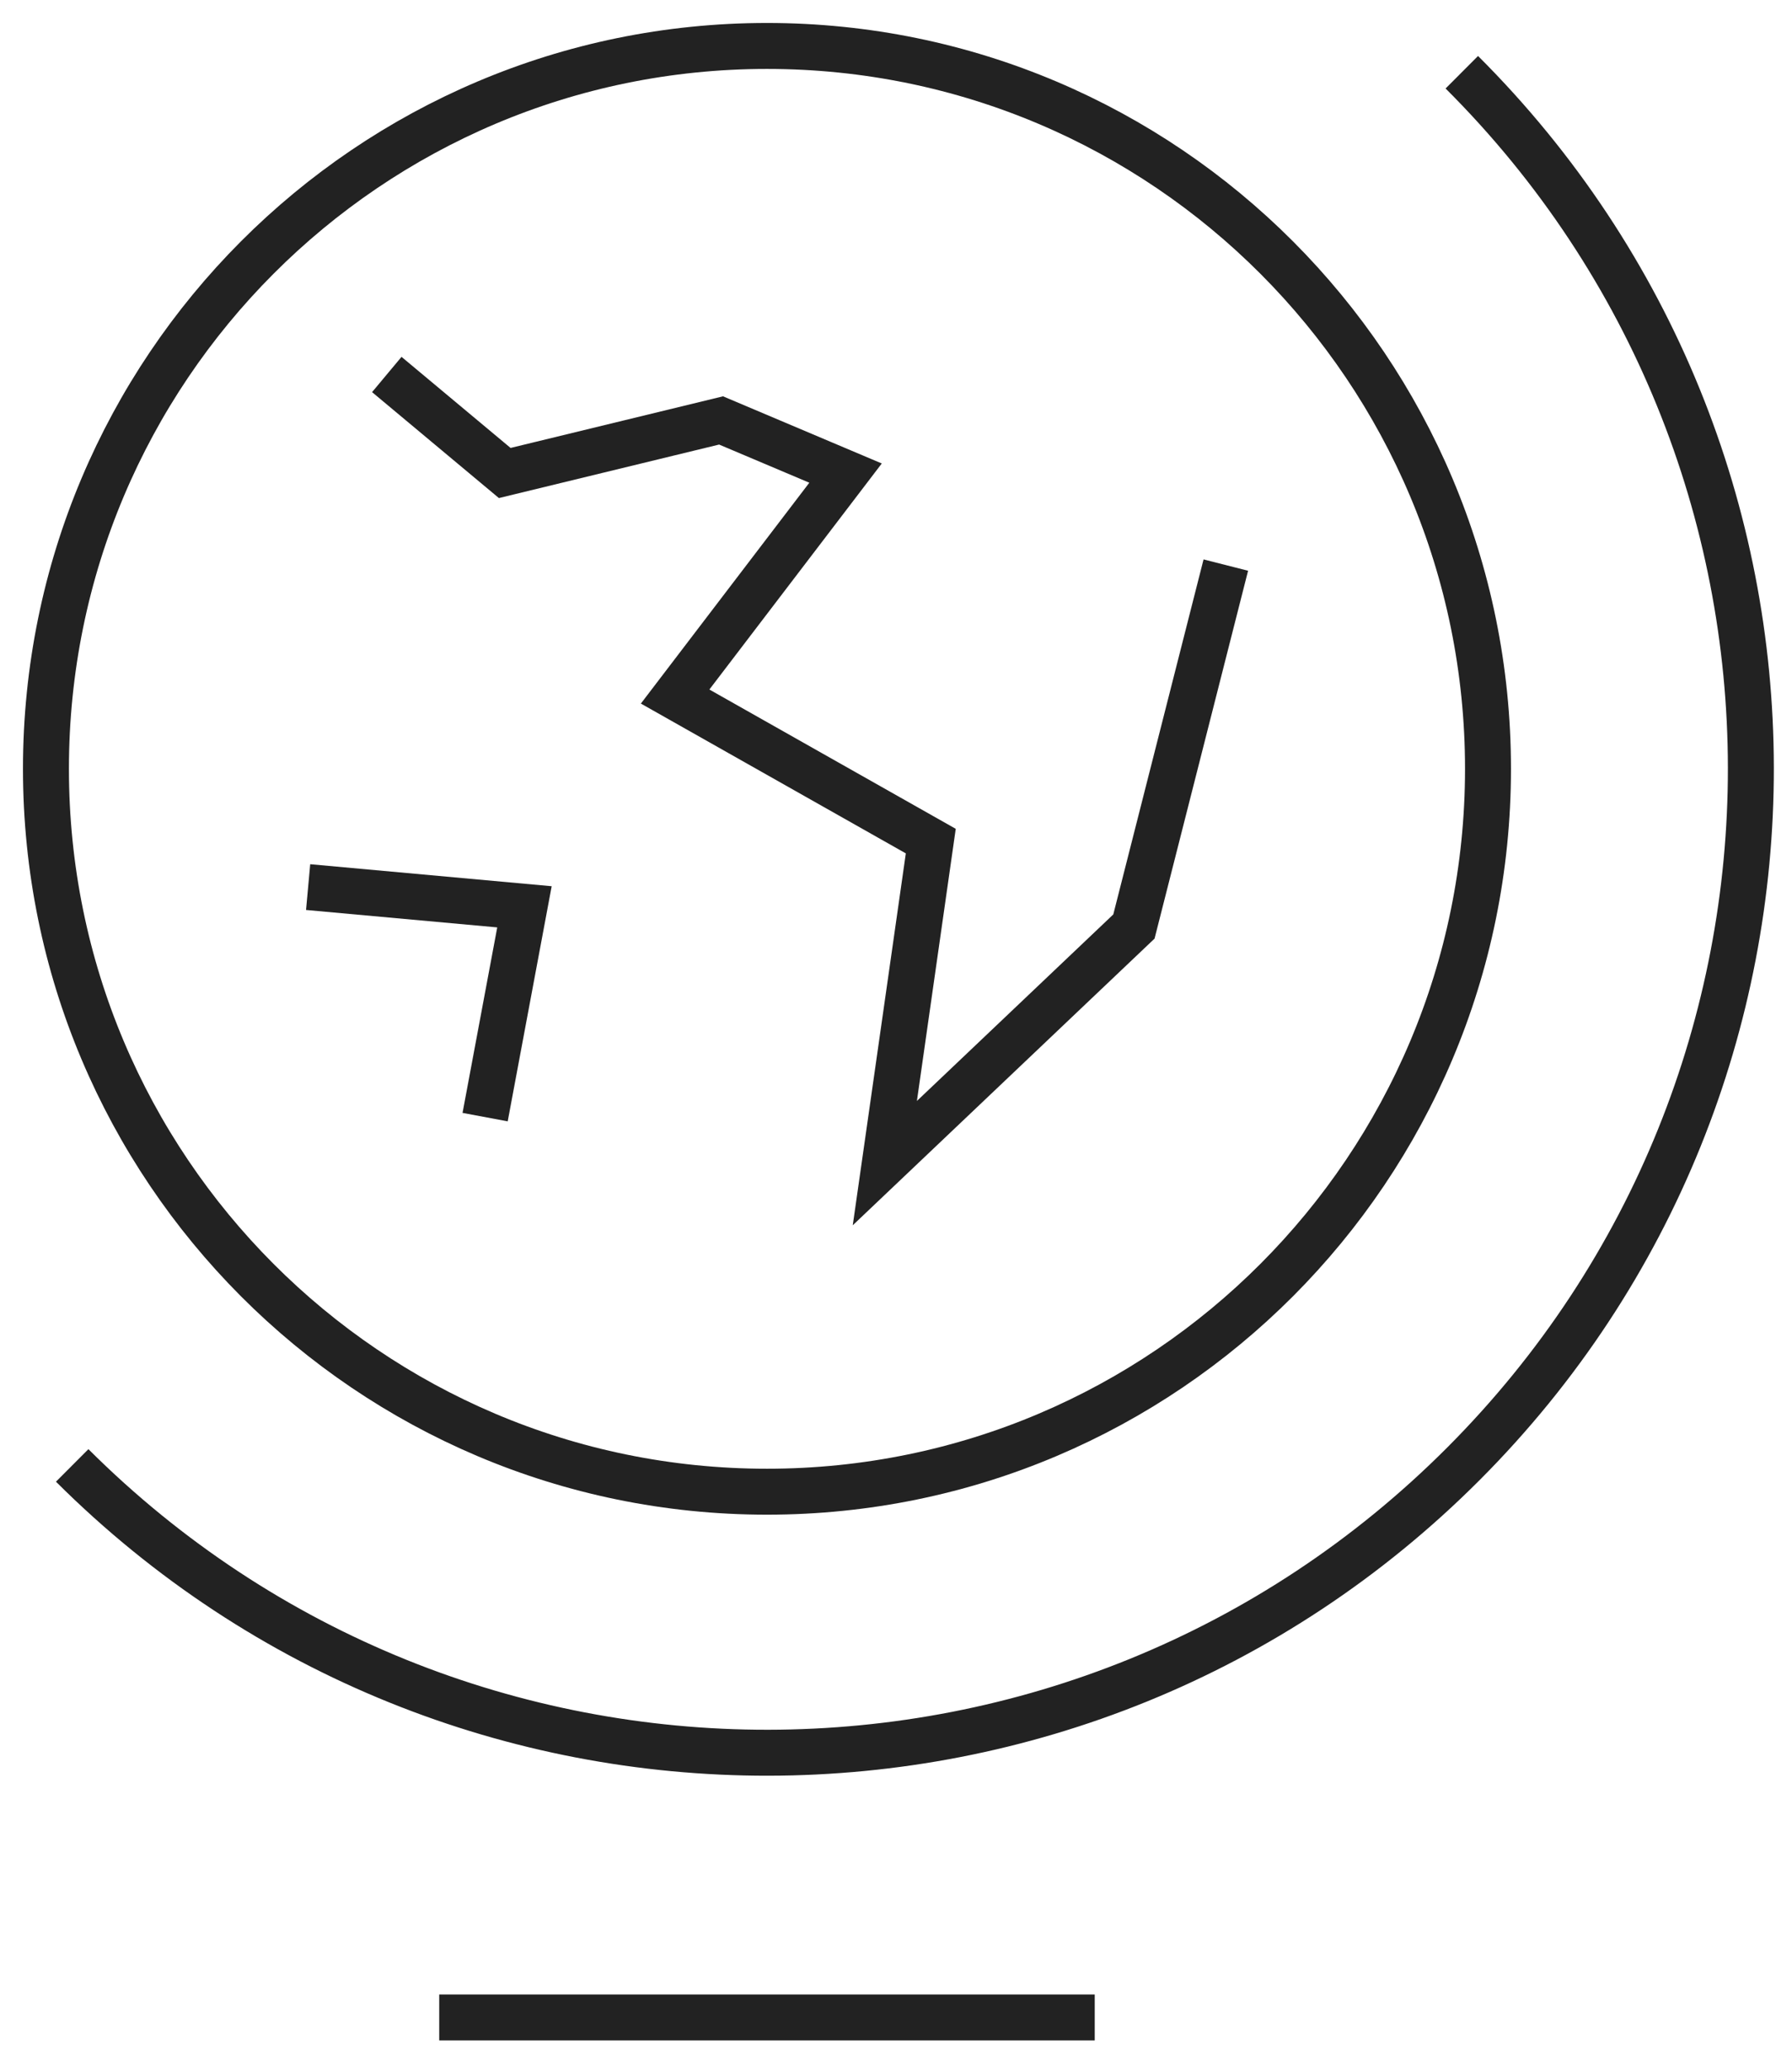
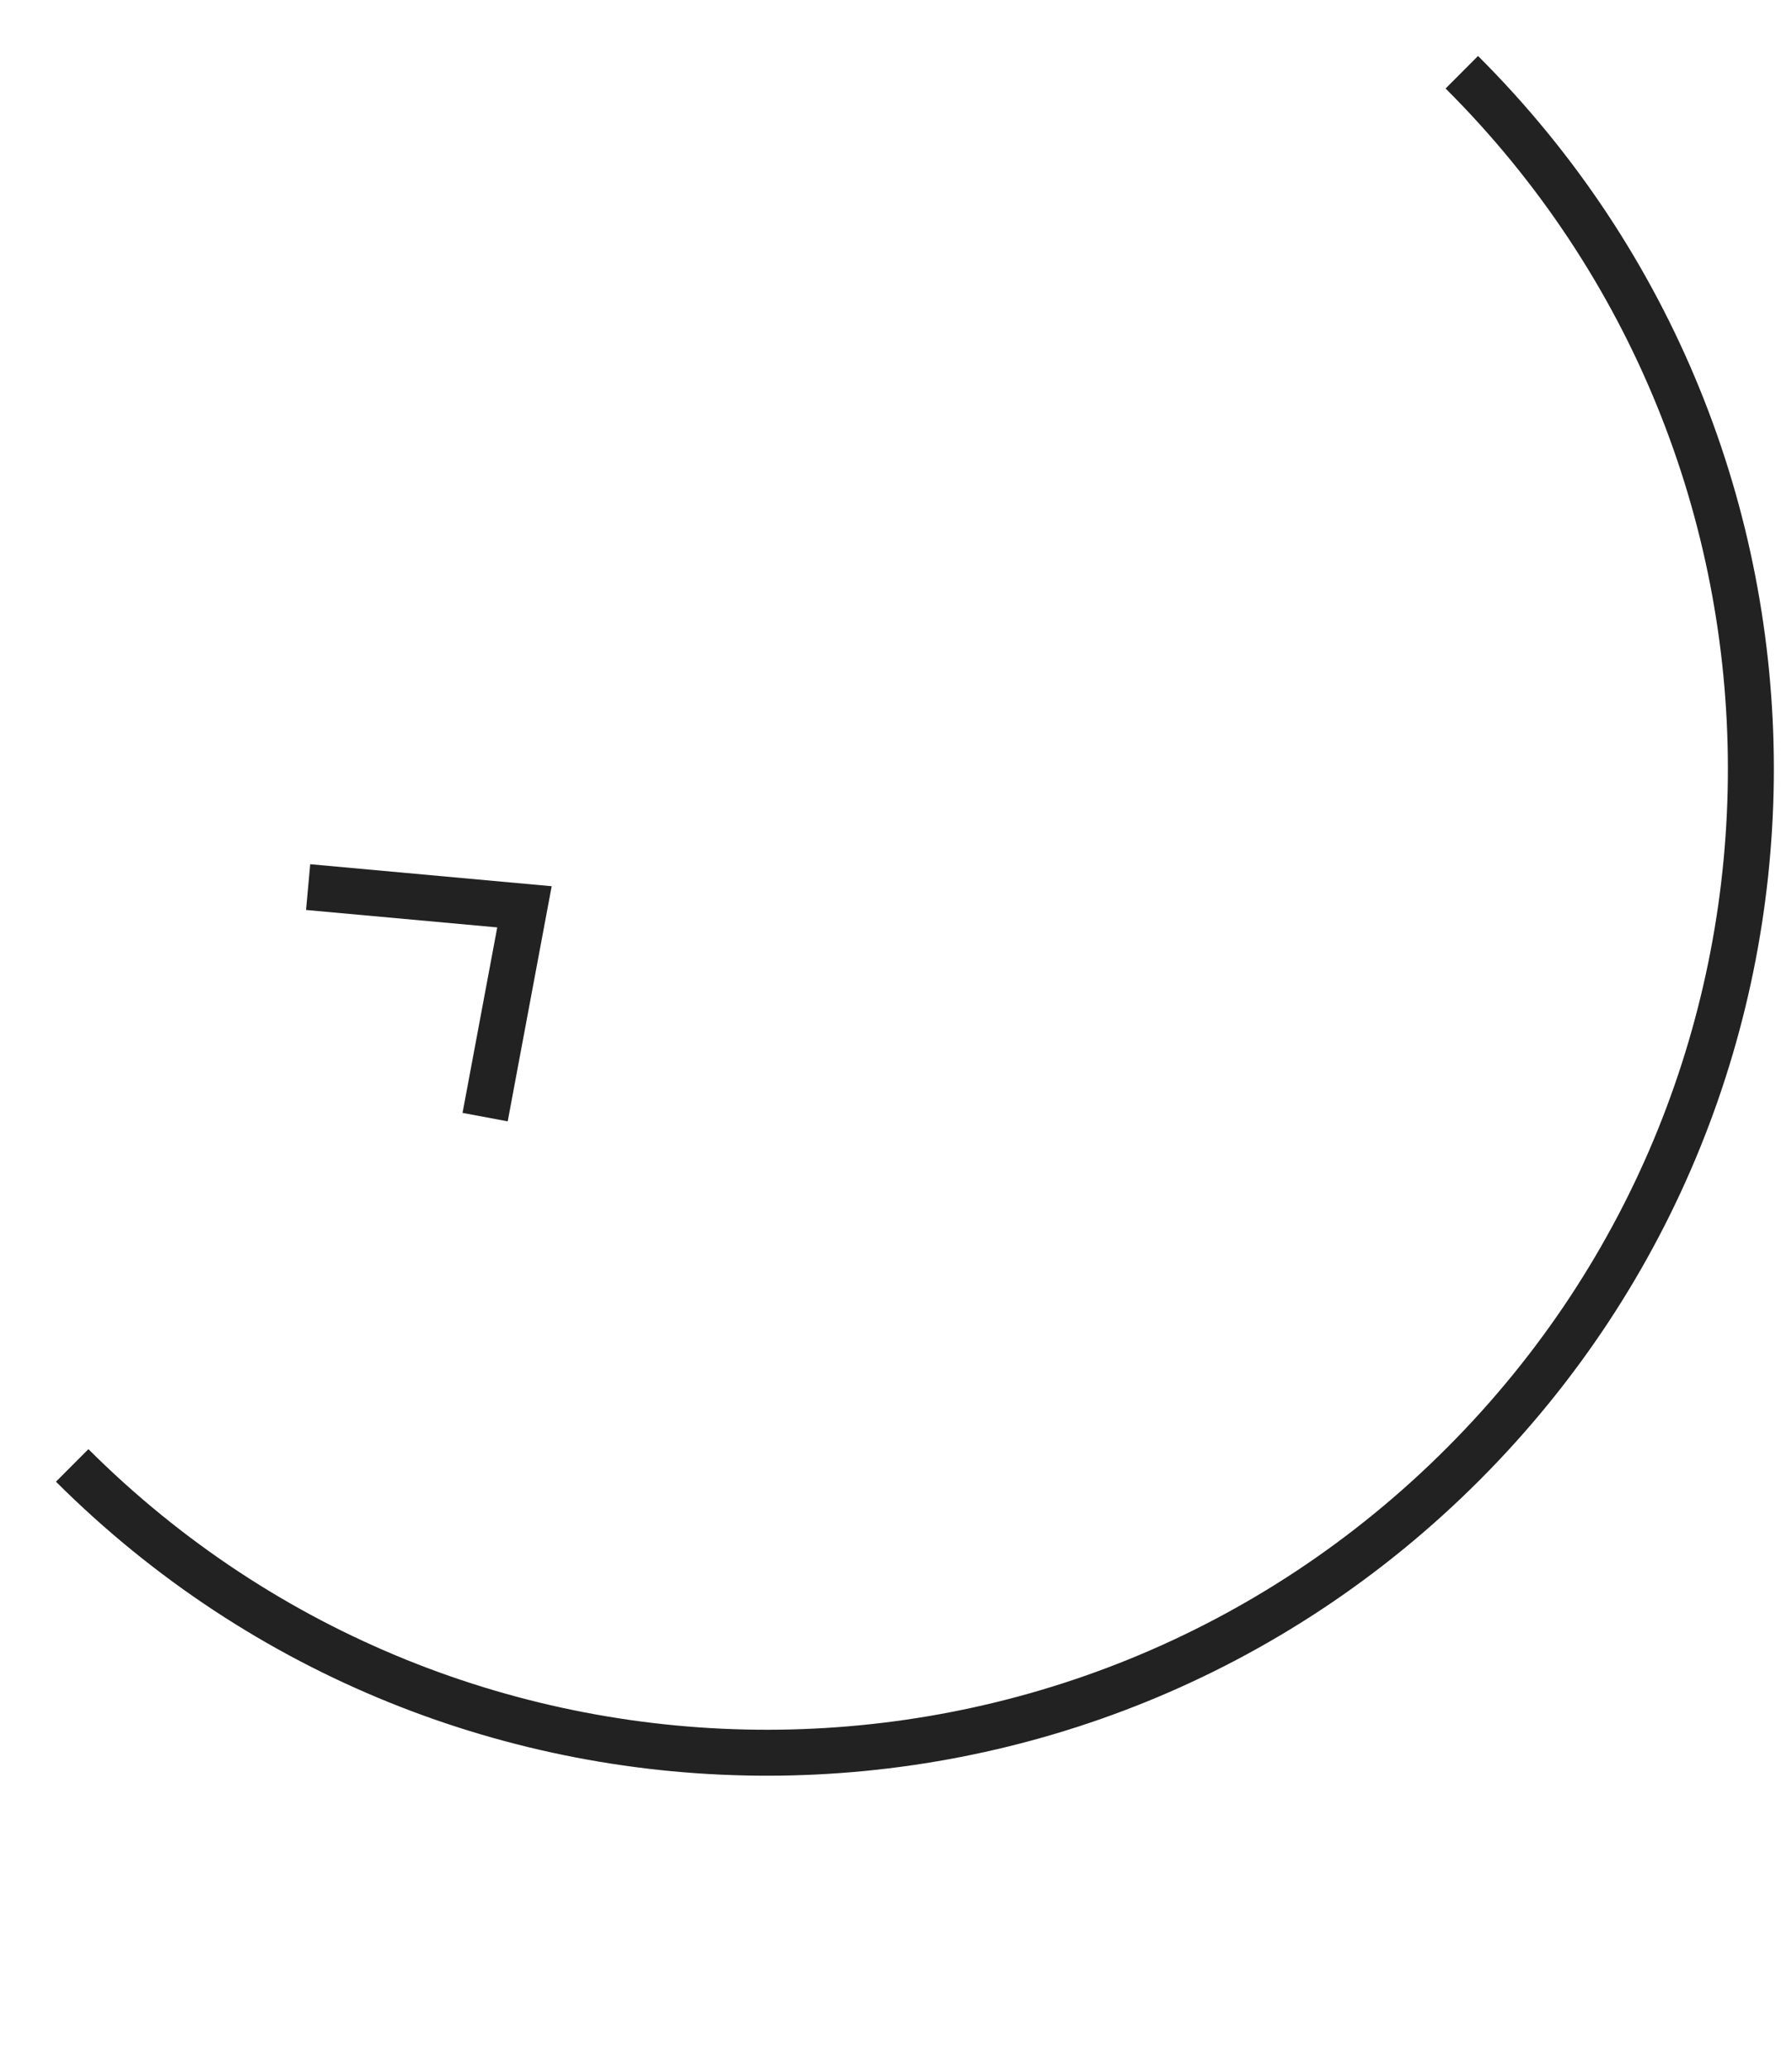
<svg xmlns="http://www.w3.org/2000/svg" width="39" height="45" viewBox="0 0 39 45" fill="none">
  <path d="M31.814 1.572C40.187 9.924 40.204 23.481 31.852 31.854C23.501 40.227 9.943 40.244 1.571 31.892" stroke="#222222" stroke-miterlimit="10" />
-   <path d="M16.692 32.464C25.358 32.464 32.384 25.421 32.384 16.732C32.384 8.043 25.358 1 16.692 1C8.026 1 1 8.043 1 16.732C1 25.421 8.026 32.464 16.692 32.464Z" stroke="#222222" stroke-miterlimit="10" />
-   <path d="M23.825 43.906H9.559" stroke="#222222" stroke-miterlimit="10" />
-   <path d="M26.678 12.298L24.678 20.164L19.257 25.313L20.257 18.305L14.693 15.159L18.402 10.296L15.693 9.15L10.985 10.294L8.418 8.15" stroke="#222222" stroke-miterlimit="10" />
  <path d="M6.706 19.306L11.414 19.735L10.558 24.312" stroke="#222222" stroke-miterlimit="10" />
</svg>